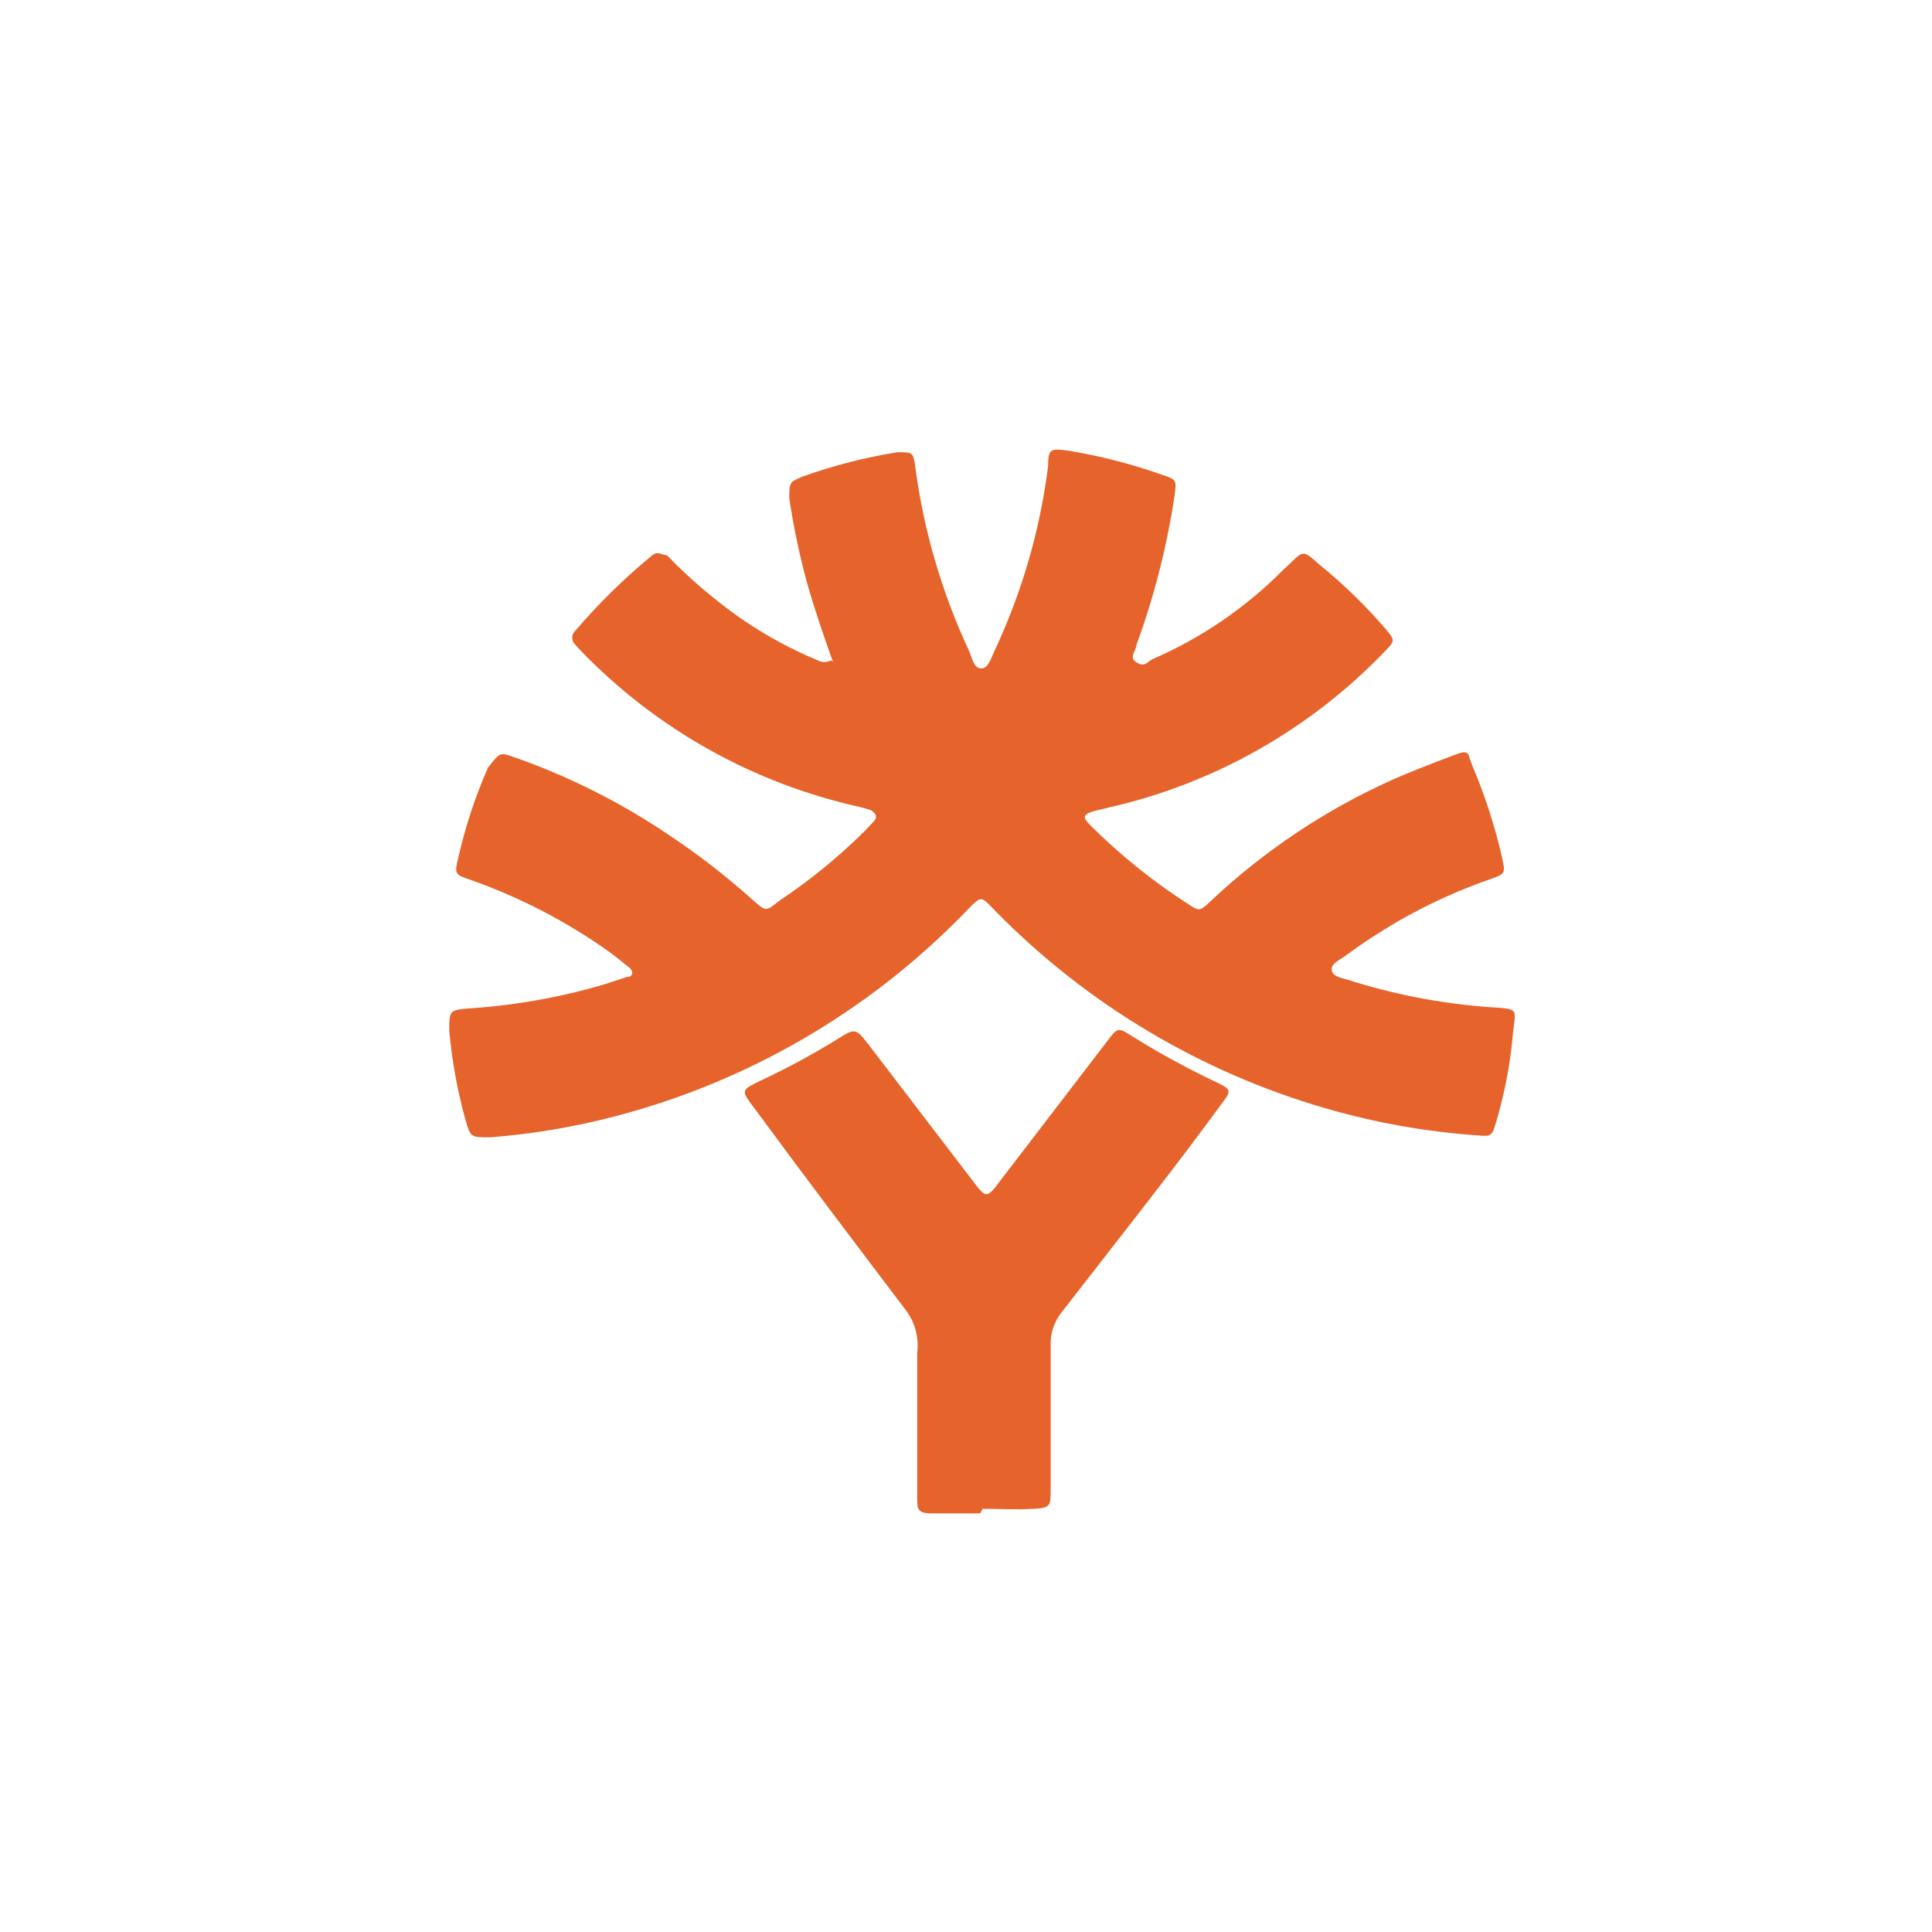
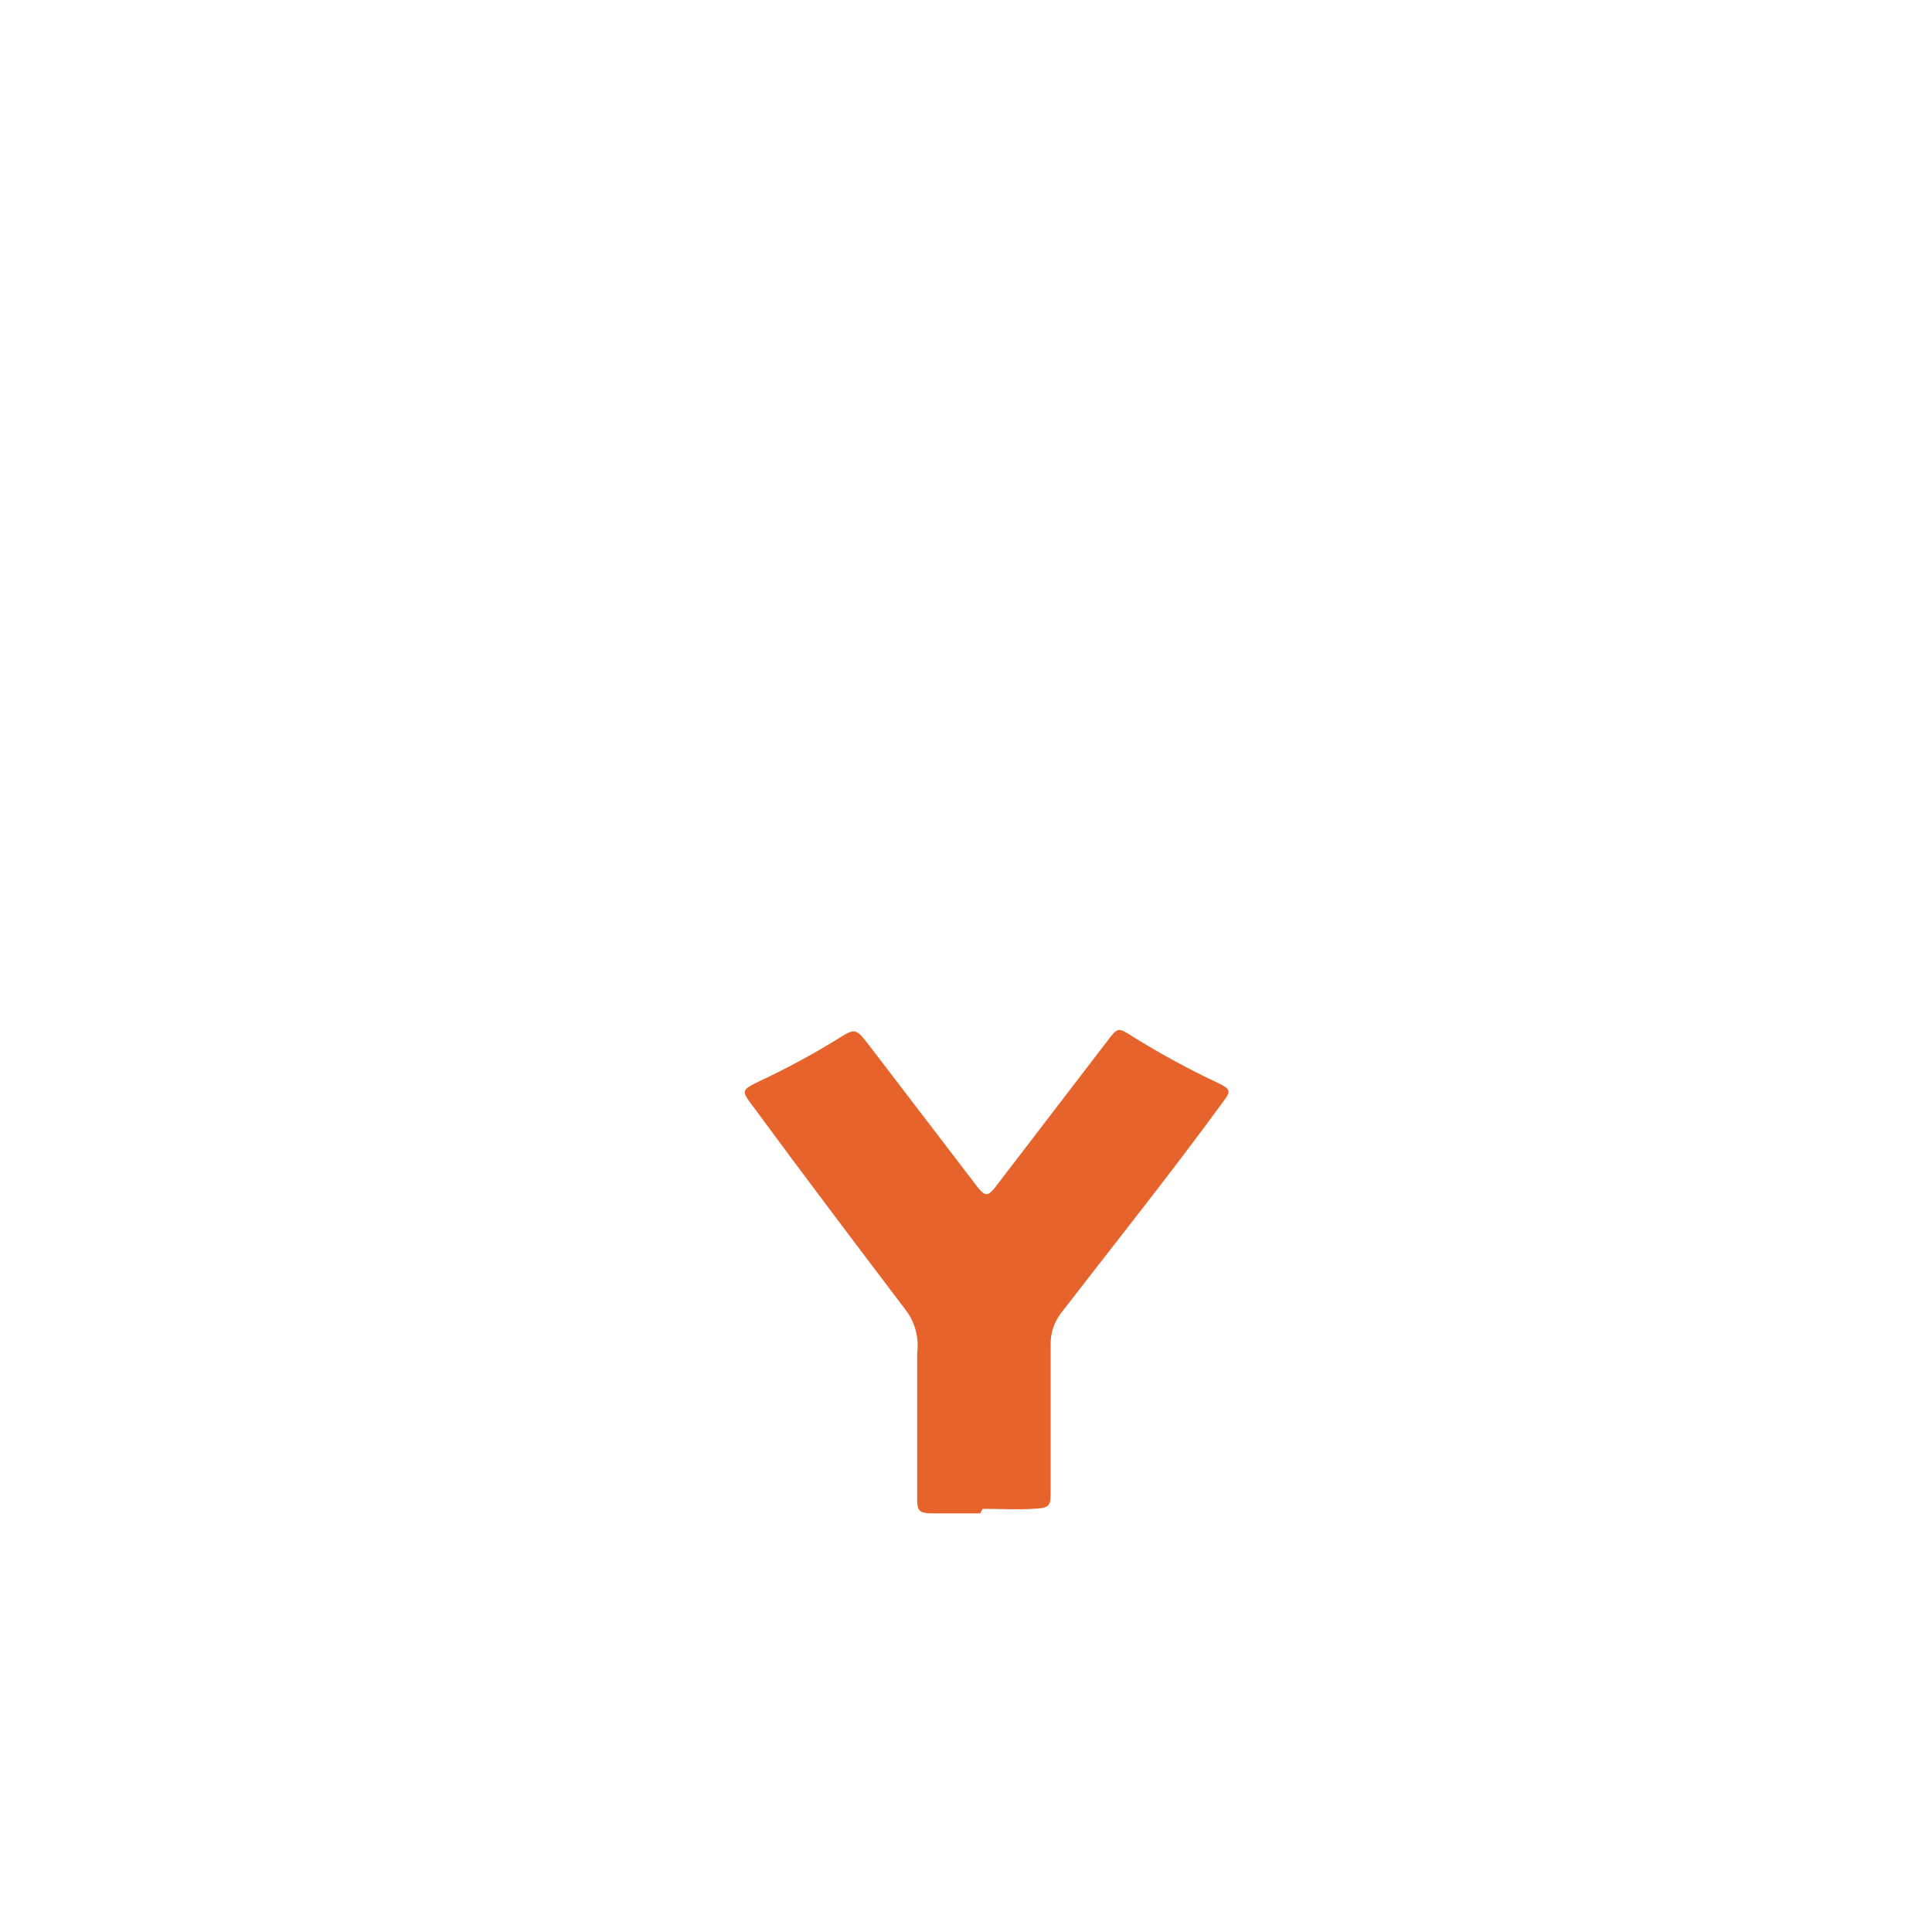
<svg xmlns="http://www.w3.org/2000/svg" width="60" height="60" viewBox="0 0 60 60" fill="none">
-   <path d="M25.868 20.553C25.568 19.718 25.284 18.883 25.048 18.047C24.82 17.202 24.641 16.344 24.512 15.478C24.512 14.99 24.512 14.974 24.922 14.801C25.879 14.459 26.866 14.205 27.869 14.044C28.342 14.044 28.358 14.044 28.421 14.47C28.681 16.456 29.245 18.391 30.091 20.207C30.186 20.412 30.233 20.758 30.47 20.758C30.706 20.758 30.785 20.412 30.895 20.191C31.743 18.382 32.301 16.452 32.55 14.47C32.55 13.934 32.629 13.918 33.181 13.997C34.179 14.16 35.16 14.413 36.112 14.753C36.553 14.895 36.538 14.927 36.475 15.4C36.238 16.98 35.842 18.533 35.292 20.033C35.292 20.207 35.04 20.412 35.292 20.569C35.545 20.727 35.623 20.569 35.781 20.475C37.308 19.815 38.694 18.868 39.863 17.685L40.036 17.527C40.478 17.086 40.478 17.086 40.966 17.527C41.707 18.127 42.392 18.792 43.015 19.513C43.331 19.891 43.331 19.891 43.015 20.222C40.694 22.644 37.713 24.332 34.441 25.077L33.984 25.187C33.622 25.297 33.606 25.376 33.874 25.644C34.799 26.564 35.819 27.382 36.916 28.087C37.247 28.308 37.263 28.308 37.657 27.929C39.296 26.399 41.175 25.147 43.22 24.226C43.819 23.958 44.45 23.721 45.064 23.485C45.679 23.248 45.553 23.359 45.726 23.784C46.123 24.715 46.434 25.681 46.656 26.669C46.751 27.11 46.751 27.141 46.294 27.299C45.299 27.644 44.338 28.082 43.425 28.607C42.837 28.948 42.269 29.322 41.723 29.726C41.565 29.837 41.329 29.931 41.36 30.136C41.392 30.341 41.691 30.372 41.88 30.435C43.273 30.878 44.711 31.158 46.167 31.271C47.271 31.349 47.05 31.271 46.971 32.248C46.887 33.124 46.718 33.989 46.467 34.833C46.341 35.274 46.325 35.306 45.852 35.258C44.25 35.144 42.665 34.859 41.124 34.407C37.288 33.288 33.801 31.211 30.99 28.371C30.422 27.803 30.533 27.756 29.934 28.371C26.958 31.425 23.202 33.605 19.075 34.675C17.809 35.005 16.517 35.222 15.213 35.321C14.614 35.321 14.614 35.321 14.457 34.785C14.205 33.878 14.037 32.949 13.952 32.011C13.952 31.397 13.952 31.365 14.551 31.318C15.972 31.227 17.378 30.978 18.744 30.577L19.469 30.341C19.674 30.341 19.705 30.136 19.469 29.994C19.247 29.804 19.015 29.625 18.775 29.458C17.495 28.567 16.101 27.852 14.63 27.331C14.11 27.157 14.11 27.141 14.236 26.621C14.453 25.67 14.759 24.741 15.15 23.847C15.528 23.359 15.528 23.359 15.97 23.516C17.64 24.101 19.228 24.895 20.698 25.881C21.653 26.51 22.559 27.211 23.409 27.977C23.787 28.308 23.787 28.308 24.197 27.977C25.153 27.34 26.046 26.612 26.86 25.802L27.144 25.502C27.286 25.329 27.144 25.219 27.034 25.155L26.703 25.061C23.399 24.331 20.383 22.642 18.034 20.207L17.877 20.033C17.844 20.005 17.817 19.97 17.799 19.931C17.78 19.891 17.771 19.848 17.771 19.805C17.771 19.761 17.78 19.718 17.799 19.679C17.817 19.639 17.844 19.604 17.877 19.576C18.601 18.731 19.397 17.951 20.257 17.244C20.446 17.102 20.572 17.244 20.714 17.244C21.191 17.74 21.702 18.203 22.243 18.631C23.198 19.404 24.259 20.036 25.395 20.506C25.457 20.542 25.528 20.561 25.6 20.561C25.672 20.561 25.742 20.542 25.805 20.506" fill="#E6642B" />
  <path d="M30.439 47C29.95 47 29.461 47 28.973 47C28.484 47 28.484 46.89 28.484 46.464C28.484 44.983 28.484 43.501 28.484 42.02C28.544 41.55 28.42 41.075 28.137 40.696C26.561 38.615 24.985 36.535 23.409 34.391C23 33.855 23.015 33.855 23.63 33.556C24.441 33.175 25.23 32.749 25.994 32.279C26.561 31.917 26.577 31.933 26.971 32.437L30.202 36.661C30.628 37.228 30.643 37.228 31.069 36.661L34.379 32.342C34.71 31.901 34.725 31.901 35.167 32.185C36.025 32.721 36.914 33.205 37.83 33.635C38.224 33.824 38.24 33.887 37.972 34.234C36.396 36.393 34.662 38.568 32.992 40.727C32.742 41.027 32.613 41.409 32.629 41.799C32.629 43.28 32.629 44.762 32.629 46.243C32.629 46.779 32.629 46.827 32.093 46.858C31.558 46.89 31.085 46.858 30.517 46.858" fill="#E6642B" />
</svg>